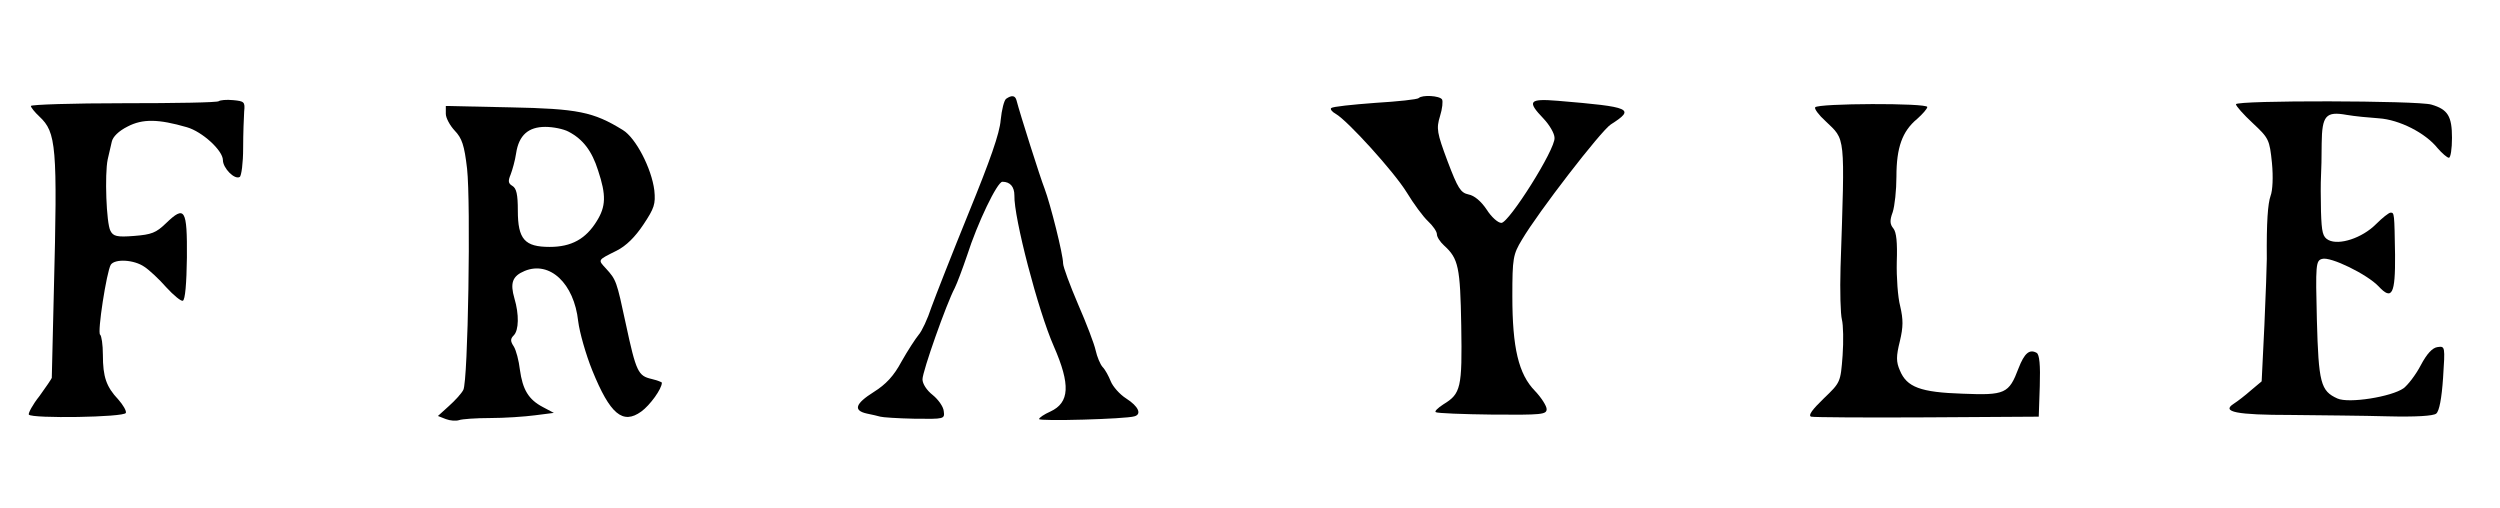
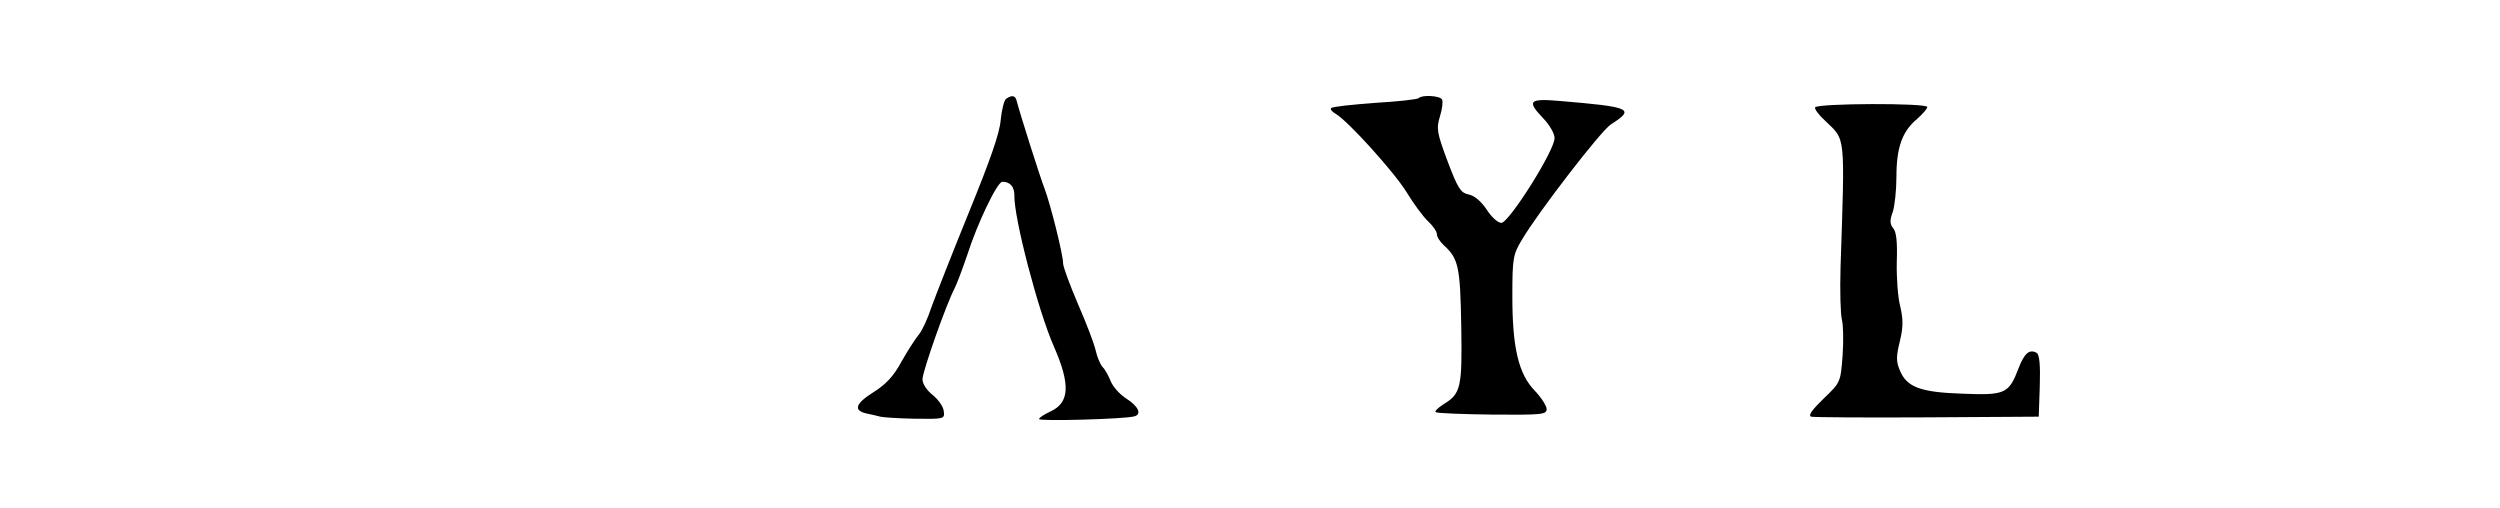
<svg xmlns="http://www.w3.org/2000/svg" preserveAspectRatio="xMidYMid meet" viewBox="0 0 729 148" height="148pt" width="729pt" version="1.0">
  <g stroke="none" fill="#000000" transform="translate(0,148) scale(0.1,-0.1)">
    <path d="M2934 1192 c-6 -4 -13 -32 -16 -62 -3 -39 -31 -118 -93 -270 -48 -118 -97 -243 -109 -276 -11 -34 -28 -70 -37 -80 -9 -11 -32 -46 -50 -78 -23 -43 -46 -67 -81 -89 -54 -34 -61 -54 -20 -63 15 -3 32 -7 39 -9 6 -2 51 -5 100 -6 87 -1 88 -1 85 22 -1 13 -16 34 -32 47 -18 14 -30 33 -30 46 0 23 70 221 94 266 7 14 23 57 36 95 30 94 88 215 103 215 23 0 35 -15 35 -40 -2 -63 69 -336 115 -440 49 -112 46 -164 -10 -190 -18 -8 -33 -18 -33 -22 0 -7 253 0 278 8 22 6 12 29 -24 52 -19 12 -39 35 -45 50 -6 15 -16 34 -24 42 -7 8 -16 30 -20 48 -4 19 -27 79 -51 134 -24 56 -44 110 -44 120 0 26 -37 173 -54 218 -12 30 -72 219 -82 258 -4 14 -14 15 -30 4z" />
    <path d="M4137 1194 c-4 -4 -61 -10 -127 -14 -67 -5 -124 -11 -128 -15 -4 -3 2 -11 13 -17 35 -20 170 -169 207 -229 20 -33 48 -71 62 -84 14 -13 26 -30 26 -38 0 -8 9 -22 21 -33 42 -38 47 -63 50 -234 3 -181 -1 -198 -52 -229 -17 -11 -27 -21 -22 -23 4 -3 79 -6 166 -7 142 -1 157 0 157 16 0 9 -15 33 -34 53 -48 49 -66 126 -66 276 0 111 2 122 28 165 47 80 230 317 259 336 72 46 61 51 -154 69 -85 7 -91 -1 -42 -52 17 -18 32 -43 32 -56 3 -33 -133 -248 -155 -248 -10 0 -29 17 -43 39 -16 24 -36 41 -53 44 -23 5 -31 18 -61 97 -31 83 -33 95 -22 131 7 22 9 44 6 49 -7 11 -58 14 -68 4z" />
-     <path d="M638 1185 c-3 -4 -128 -6 -277 -6 -149 0 -271 -4 -271 -8 0 -4 11 -18 25 -31 49 -46 53 -85 42 -510 -3 -135 -6 -248 -6 -252 -1 -3 -17 -27 -36 -53 -20 -25 -33 -50 -31 -54 8 -12 279 -8 283 5 2 6 -8 23 -22 39 -35 37 -45 66 -45 130 0 30 -4 56 -8 59 -9 5 19 184 31 204 12 18 68 15 98 -6 14 -9 43 -36 64 -60 21 -23 43 -41 48 -39 7 2 11 51 12 126 1 142 -6 153 -61 100 -29 -28 -42 -33 -93 -37 -50 -4 -61 -1 -69 15 -12 22 -17 165 -8 208 4 17 9 40 12 52 3 14 20 31 46 44 44 23 90 22 173 -2 45 -13 105 -68 105 -96 0 -23 34 -58 49 -49 5 3 10 41 10 84 0 42 2 91 3 107 3 28 0 30 -32 33 -20 2 -38 0 -42 -3z" />
-     <path d="M6520 1176 c0 -5 22 -30 49 -55 47 -44 49 -48 56 -116 4 -41 2 -81 -4 -96 -8 -23 -12 -76 -11 -184 0 -16 -3 -103 -7 -193 l-8 -164 -31 -26 c-17 -15 -39 -32 -50 -39 -38 -24 7 -33 166 -33 85 -1 213 -2 283 -4 80 -2 133 1 141 8 9 7 16 45 20 104 6 92 6 93 -16 90 -15 -2 -31 -19 -49 -53 -14 -27 -37 -57 -50 -67 -35 -25 -160 -45 -193 -30 -49 22 -55 45 -60 230 -4 160 -3 172 15 177 24 8 132 -45 165 -80 39 -42 49 -23 48 92 -2 122 -2 123 -13 123 -5 0 -24 -15 -43 -34 -40 -40 -107 -62 -138 -46 -17 9 -20 22 -22 83 -1 40 -1 86 0 102 1 17 2 60 2 97 1 81 12 94 73 83 23 -4 65 -8 94 -10 59 -4 135 -42 171 -87 13 -15 28 -28 33 -28 5 0 9 26 9 58 0 63 -12 83 -60 97 -39 12 -570 13 -570 1z" />
    <path d="M5293 1167 c-3 -4 11 -23 30 -40 59 -57 57 -33 44 -427 -2 -69 0 -137 4 -152 4 -15 5 -63 2 -105 -6 -78 -6 -78 -55 -125 -33 -32 -46 -49 -37 -53 8 -2 160 -3 339 -2 l325 2 3 89 c2 62 -1 92 -9 97 -21 12 -36 -1 -53 -45 -28 -74 -39 -79 -163 -74 -123 4 -163 19 -183 68 -11 25 -11 41 0 85 10 42 10 63 1 102 -7 26 -11 85 -10 129 2 57 -1 87 -10 98 -10 12 -11 23 -2 47 6 18 11 65 11 104 0 85 17 132 60 168 16 14 30 30 30 35 0 12 -320 11 -327 -1z" />
-     <path d="M1300 1148 c0 -12 12 -34 26 -49 21 -22 28 -42 36 -111 11 -99 3 -620 -11 -645 -5 -10 -24 -31 -42 -47 l-32 -29 23 -9 c13 -5 30 -6 39 -3 8 3 49 6 90 6 42 0 101 4 131 8 l55 7 -32 17 c-42 22 -59 51 -67 109 -3 26 -11 57 -18 68 -10 15 -10 22 0 32 15 15 16 61 2 108 -13 45 -6 65 30 80 73 30 144 -36 156 -147 4 -32 22 -96 41 -143 52 -128 89 -159 143 -120 25 18 60 66 60 84 0 2 -14 7 -30 11 -39 9 -45 20 -75 160 -27 126 -28 129 -58 162 -24 26 -25 24 31 52 28 14 54 40 78 76 32 48 36 60 32 100 -8 64 -54 153 -92 176 -86 53 -131 62 -328 66 l-188 4 0 -23z m358 -52 c42 -22 68 -56 86 -113 24 -72 23 -105 -4 -148 -32 -52 -74 -75 -137 -75 -73 0 -93 22 -93 106 0 47 -4 65 -16 72 -12 7 -13 14 -5 33 5 13 13 41 16 62 8 53 36 77 85 77 23 0 53 -6 68 -14z" />
  </g>
</svg>